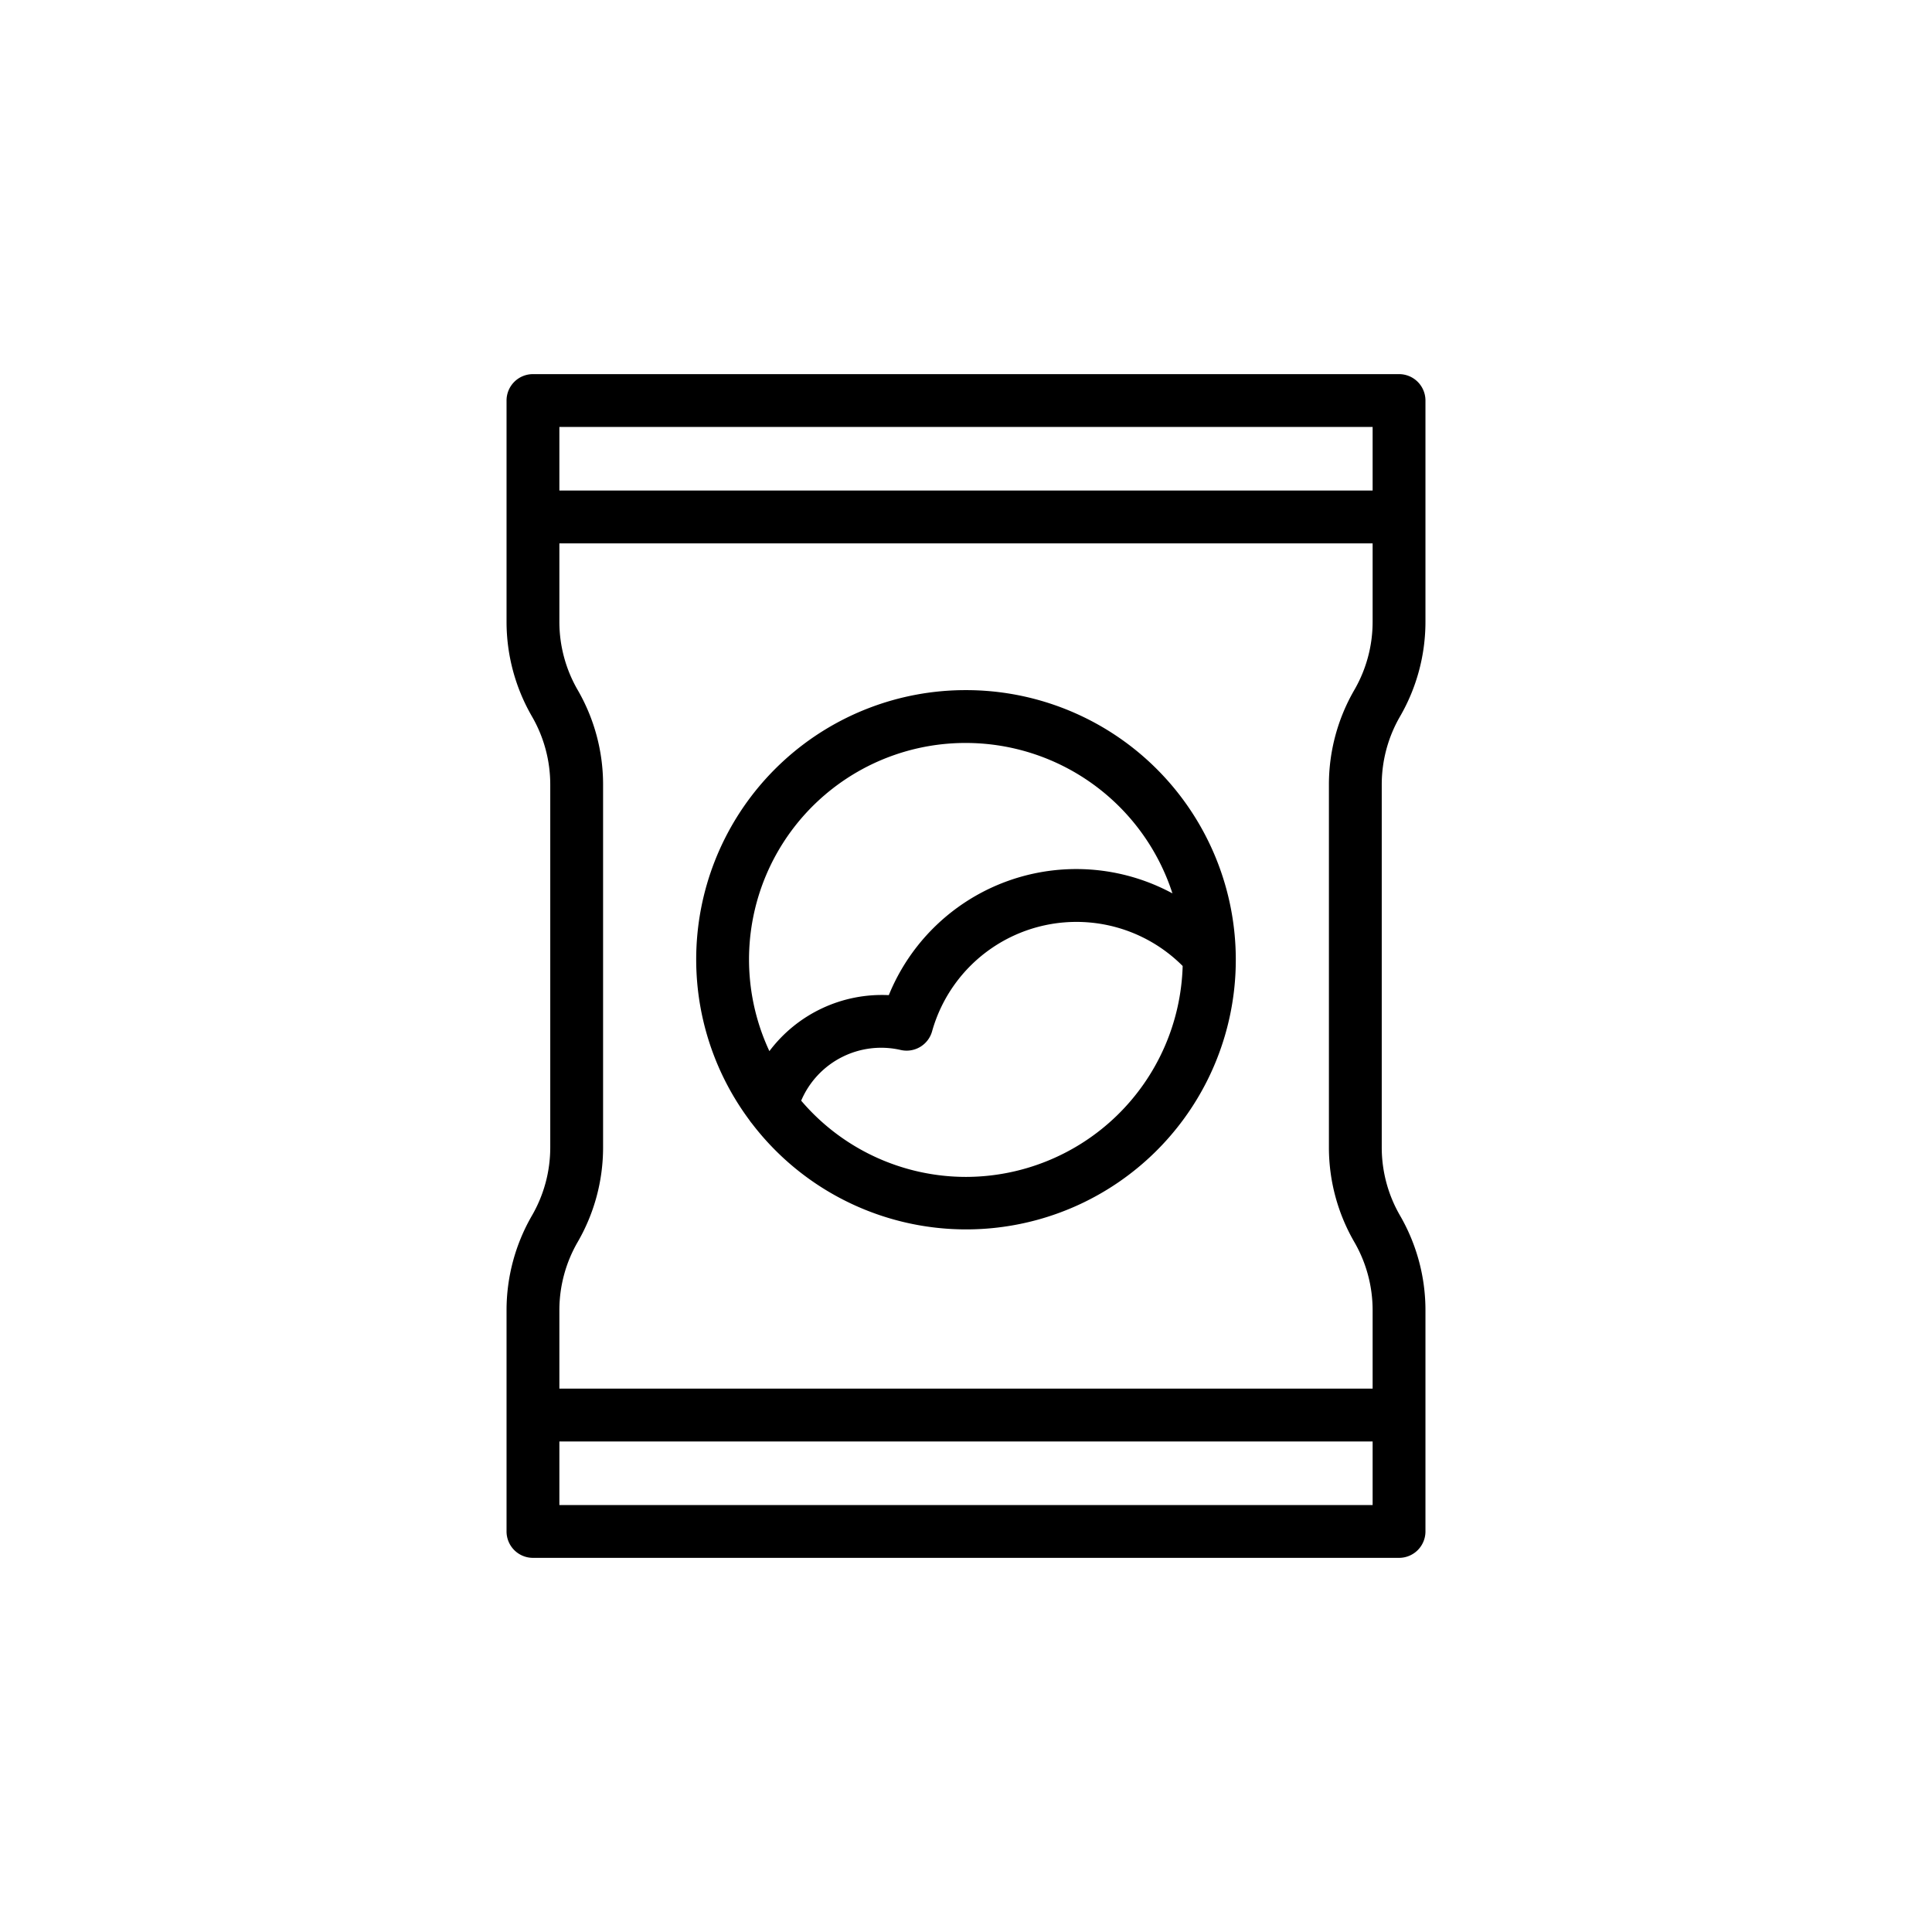
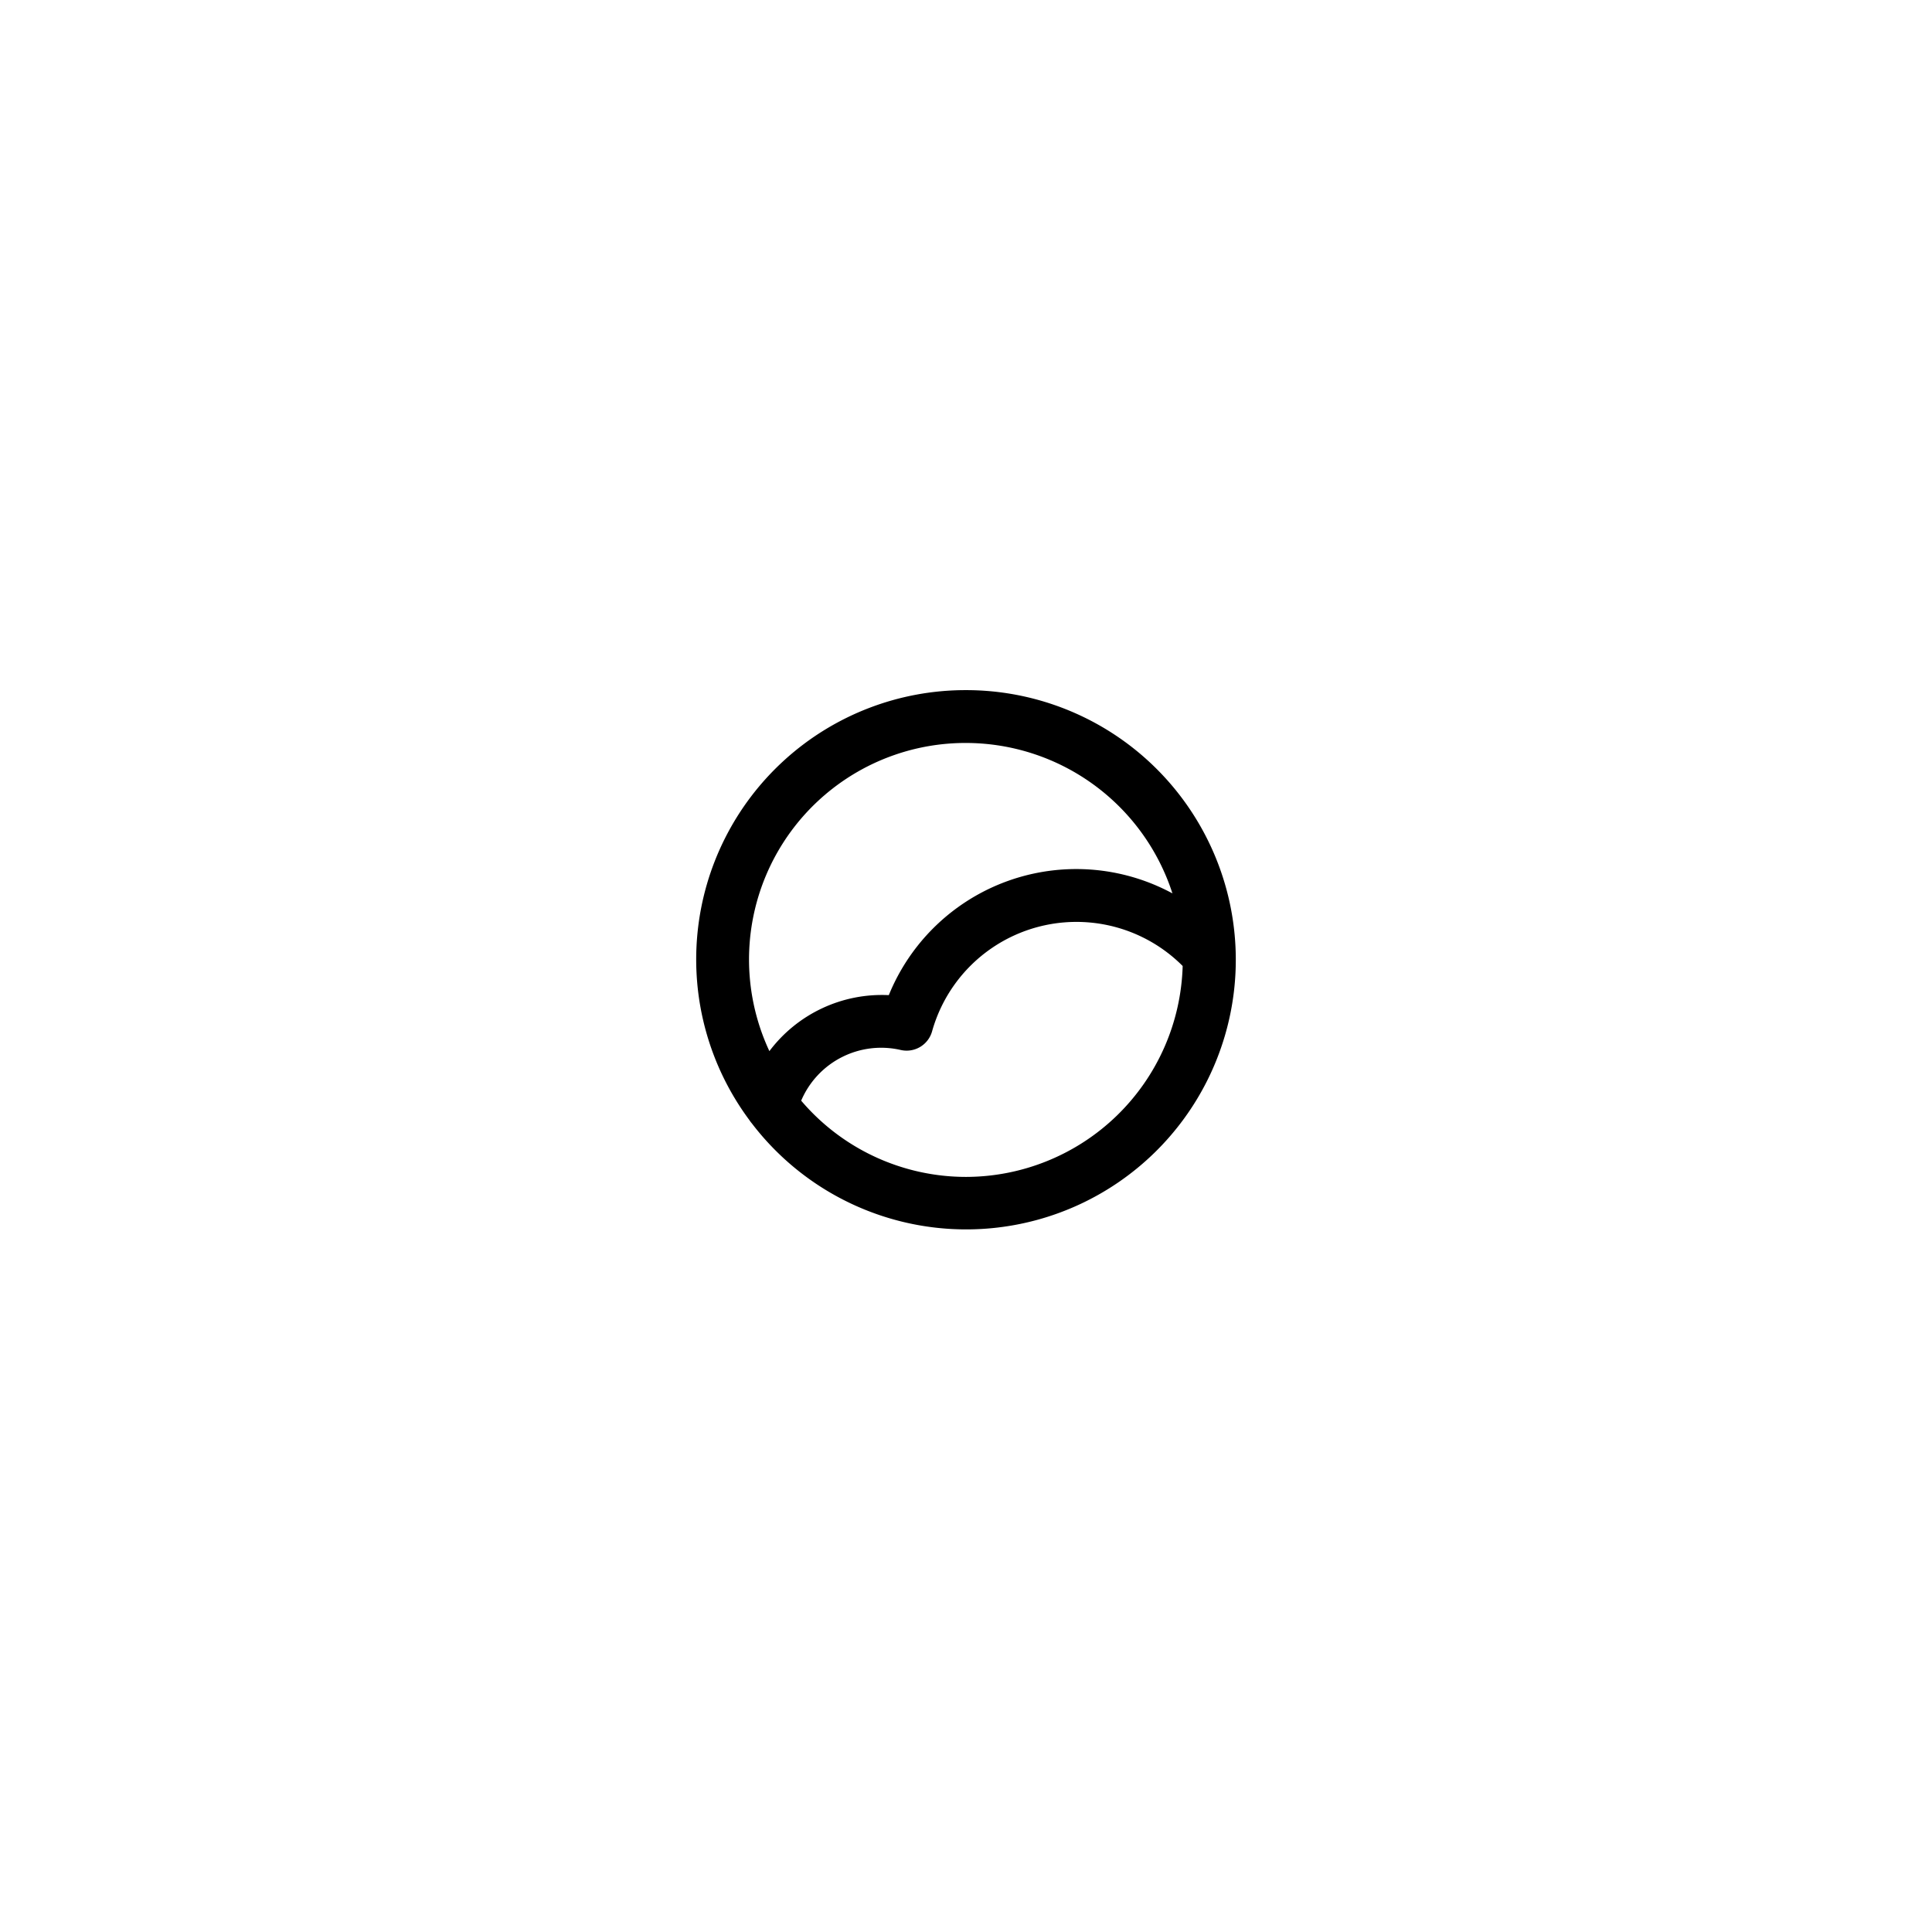
<svg xmlns="http://www.w3.org/2000/svg" width="128" height="128" viewBox="0 0 128 128">
  <title>FERTILIZER</title>
  <g>
    <path d="M64,45.723A17.841,17.841,0,0,0,49.654,74.216a1.765,1.765,0,0,0,.157.21A17.864,17.864,0,1,0,64,45.723Zm0,3.5a14.4,14.4,0,0,1,13.677,9.966,13.406,13.406,0,0,0-18.791,6.742,9.326,9.326,0,0,0-7.912,3.709A14.344,14.344,0,0,1,64,49.223Zm0,28.75a14.341,14.341,0,0,1-10.92-5.051,5.76,5.76,0,0,1,6.6-3.357,1.751,1.751,0,0,0,2.071-1.23A9.935,9.935,0,0,1,78.355,64,14.383,14.383,0,0,1,64,77.973Z" />
-     <path d="M92.69,24.787H35.31a1.749,1.749,0,0,0-1.75,1.75V41.2a12.515,12.515,0,0,0,1.684,6.266,9.015,9.015,0,0,1,1.212,4.512V76.023a9.006,9.006,0,0,1-1.213,4.512A12.527,12.527,0,0,0,33.56,86.8v14.662a1.749,1.749,0,0,0,1.75,1.75H92.69a1.749,1.749,0,0,0,1.75-1.75V86.8a12.518,12.518,0,0,0-1.684-6.266,9.015,9.015,0,0,1-1.212-4.512V51.977a9.006,9.006,0,0,1,1.213-4.512A12.524,12.524,0,0,0,94.44,41.2V26.537A1.749,1.749,0,0,0,92.69,24.787ZM37.06,86.8a9.02,9.02,0,0,1,1.212-4.512,12.509,12.509,0,0,0,1.684-6.266V51.977a12.509,12.509,0,0,0-1.684-6.266A9.02,9.02,0,0,1,37.06,41.2V36H90.94v5.2a9.02,9.02,0,0,1-1.212,4.512,12.509,12.509,0,0,0-1.684,6.266V76.023a12.509,12.509,0,0,0,1.684,6.266A9.02,9.02,0,0,1,90.94,86.8V92H37.06ZM90.94,28.287V32.5H37.06V28.287ZM37.06,99.713V95.5H90.94v4.213Z" />
  </g>
</svg>